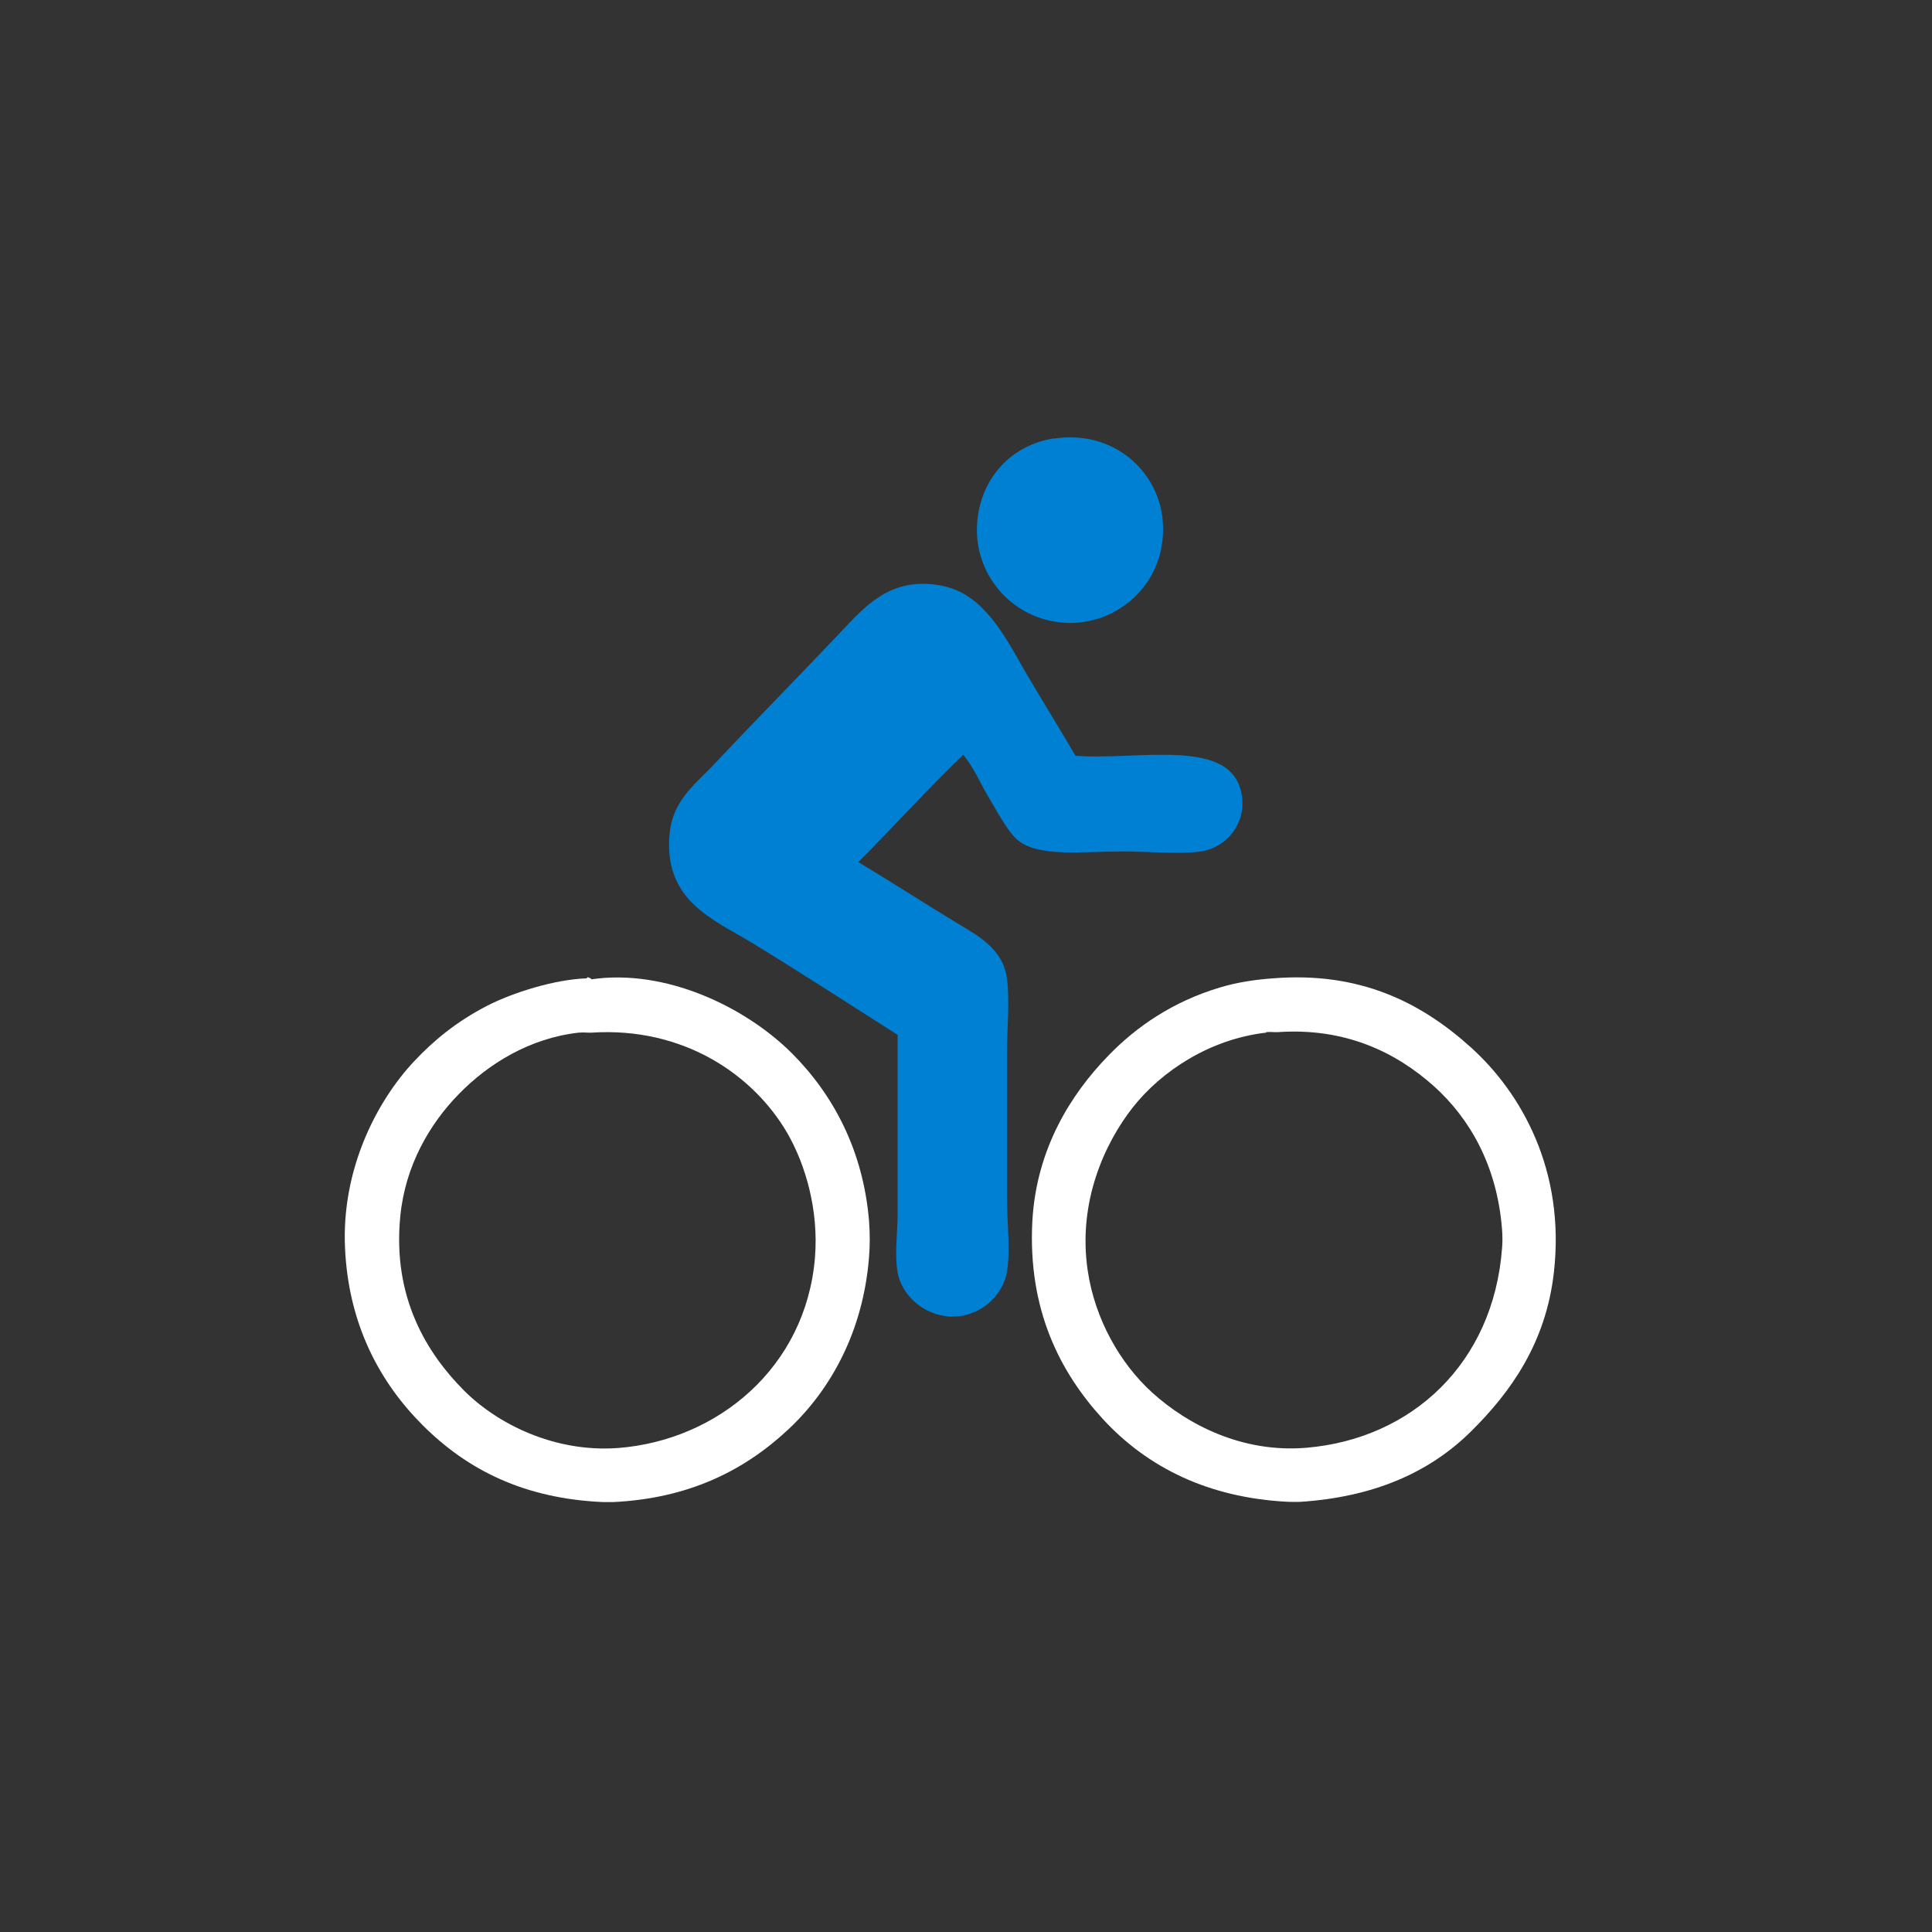
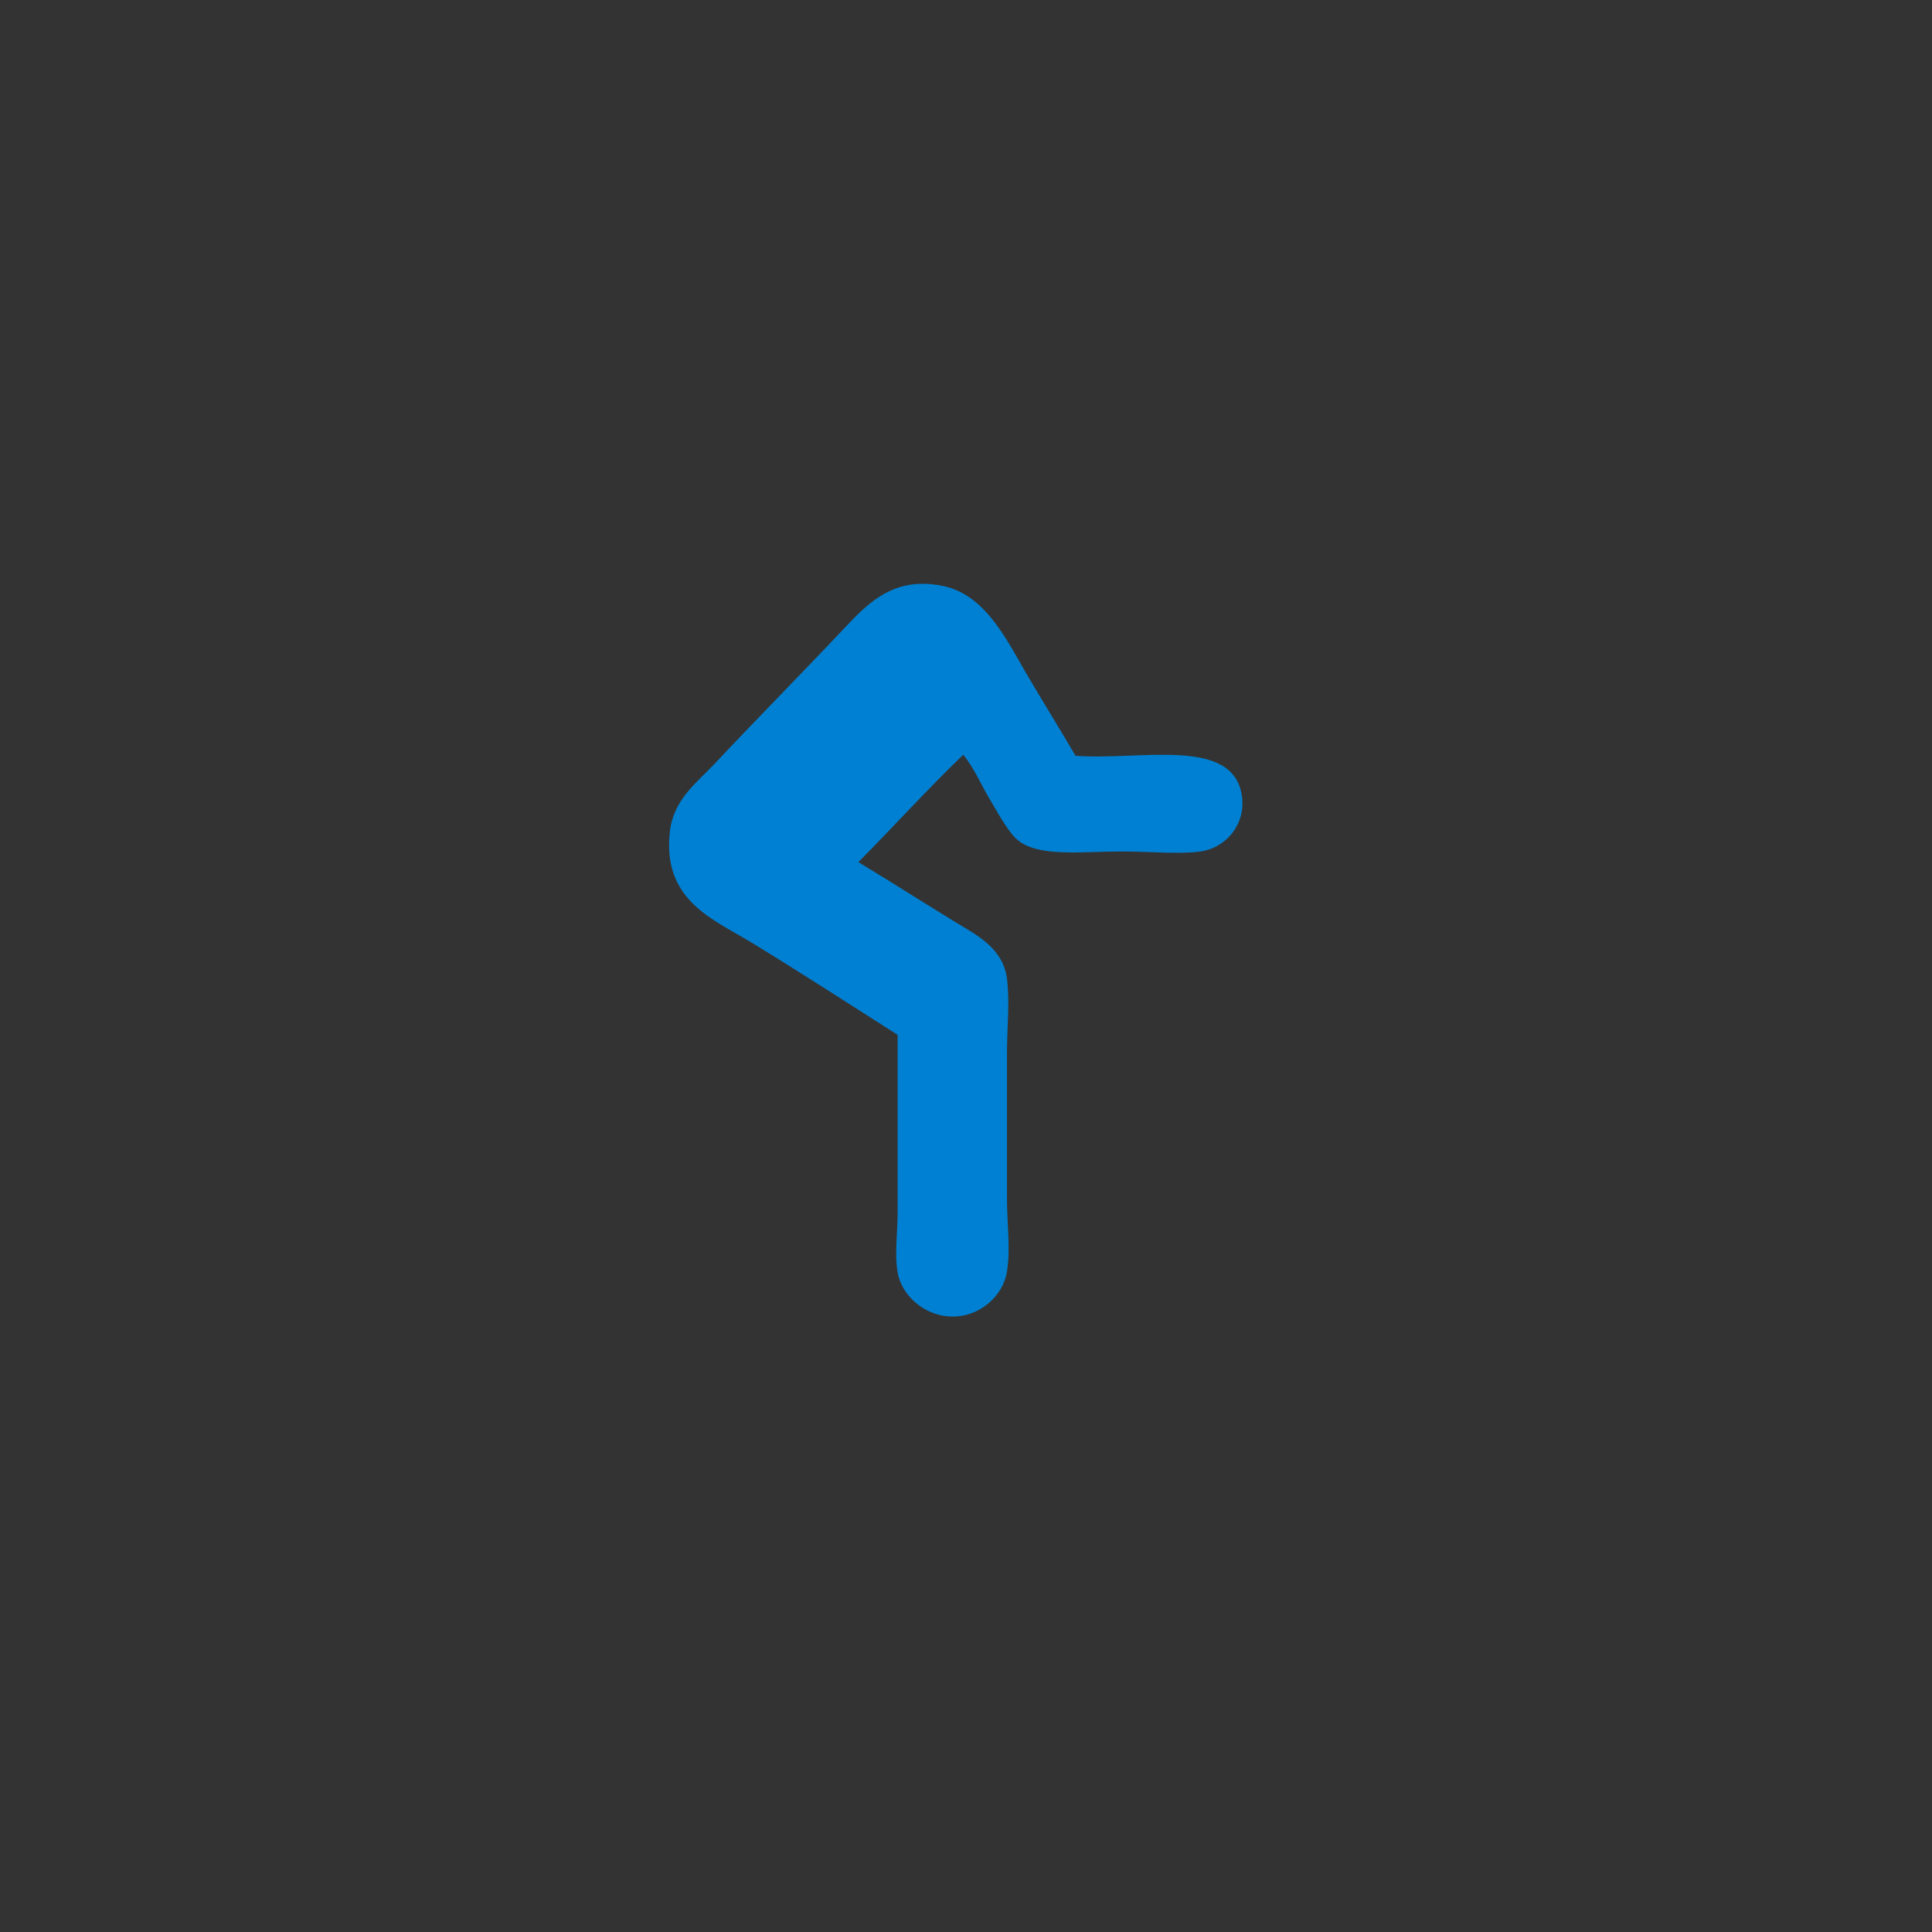
<svg xmlns="http://www.w3.org/2000/svg" id="Layer_1" version="1.1" viewBox="0 0 78.28 78.28">
  <rect x="0" y="0" width="78.28" height="78.28" fill="#333333" stroke="none" />
  <defs>
    <style>
      .st0 {
        fill: #0080d2;
      }

      .st1 {
        fill: #fff;
      }
    </style>
  </defs>
-   <path class="st0" d="M42.71,17.77c2.41-.36,4.18,1.31,4.39,3.22.27,2.52-1.69,4.25-3.73,4.25-2.22,0-3.92-1.86-3.78-4.02.12-1.83,1.38-3.2,3.13-3.46" />
  <path class="st0" d="M43.55,30.62c2.6.21,6.43-.81,6.77,1.64.16,1.13-.63,2.09-1.68,2.24-.85.12-2.04,0-3.17,0-1.68,0-3.47.25-4.29-.51-.38-.35-.83-1.2-1.12-1.68-.36-.61-.58-1.17-1.03-1.73-1.46,1.4-2.82,2.91-4.25,4.35,1.42.86,2.6,1.62,4.01,2.48.83.5,1.85,1.03,2.01,2.24.12.97,0,2.01,0,2.99v5.94c0,.97.15,2.03,0,2.94-.16,1.02-1.16,1.89-2.33,1.82-1.08-.06-1.95-.9-2.1-1.78-.13-.74,0-1.62,0-2.43v-7.2c-1.89-1.2-3.95-2.54-5.92-3.74-1.54-.94-3.62-1.7-3.31-4.49.15-1.31,1.08-1.97,1.82-2.76,1.67-1.78,3.53-3.66,5.32-5.56.96-1.02,2-2.03,3.92-1.64,1.82.37,2.68,2.39,3.55,3.83.64,1.08,1.29,2.13,1.82,3.04" />
-   <path class="st1" d="M23.45,41.84c-1.98.22-3.66,1.26-4.85,2.48-1.19,1.21-2.18,2.91-2.38,4.95-.33,3.31,1.09,5.57,2.57,7.06,1.34,1.35,3.66,2.53,6.25,2.34,4.03-.31,7.61-3.26,7.98-7.71.16-1.96-.4-3.8-1.12-5.05-1.38-2.37-4.21-4.31-7.93-4.07-.17.01-.3-.02-.51,0M23.77,39.64s.02-.04.05-.05c.04.04.13.03.14.09,3-.44,6.23,1.11,8.12,2.99,1.7,1.7,2.89,3.96,3.13,6.78.04.5.04,1.04,0,1.5-.24,2.99-1.54,5.33-3.22,6.92-1.81,1.71-4.07,2.84-7.14,2.99-.14,0-.27,0-.42,0-3.2-.14-5.49-1.31-7.28-3.09-1.75-1.74-3.03-4.09-3.17-7.2-.15-3.19,1.28-5.95,2.8-7.57.8-.85,1.71-1.6,2.94-2.24,1.07-.55,2.77-1.08,4.06-1.12" />
-   <path class="st1" d="M51.3,41.84c-2.27.26-4.24,1.55-5.41,3.04-1.12,1.43-2.23,3.81-1.82,6.59.29,1.98,1.32,3.78,2.61,4.95,1.42,1.29,3.64,2.46,6.25,2.24,4.27-.36,7.58-3.42,7.93-8.09.02-.23.02-.48,0-.75-.2-2.6-1.32-4.51-2.75-5.8-1.55-1.39-3.61-2.39-6.34-2.2-.17.01-.25-.02-.47,0M51.58,39.64c3.5-.28,5.98.96,8.02,2.8,2.03,1.83,3.83,4.97,3.36,9.11-.32,2.85-1.74,4.85-3.36,6.45-1.74,1.72-4.03,2.66-6.9,2.85-.18.01-.34,0-.51,0-3.21-.16-5.69-1.38-7.51-3.36-1.71-1.87-3.05-4.41-2.85-8.04.17-2.91,1.56-5.12,3.08-6.68,1.13-1.17,2.61-2.19,4.52-2.76.66-.2,1.41-.32,2.15-.37" />
</svg>